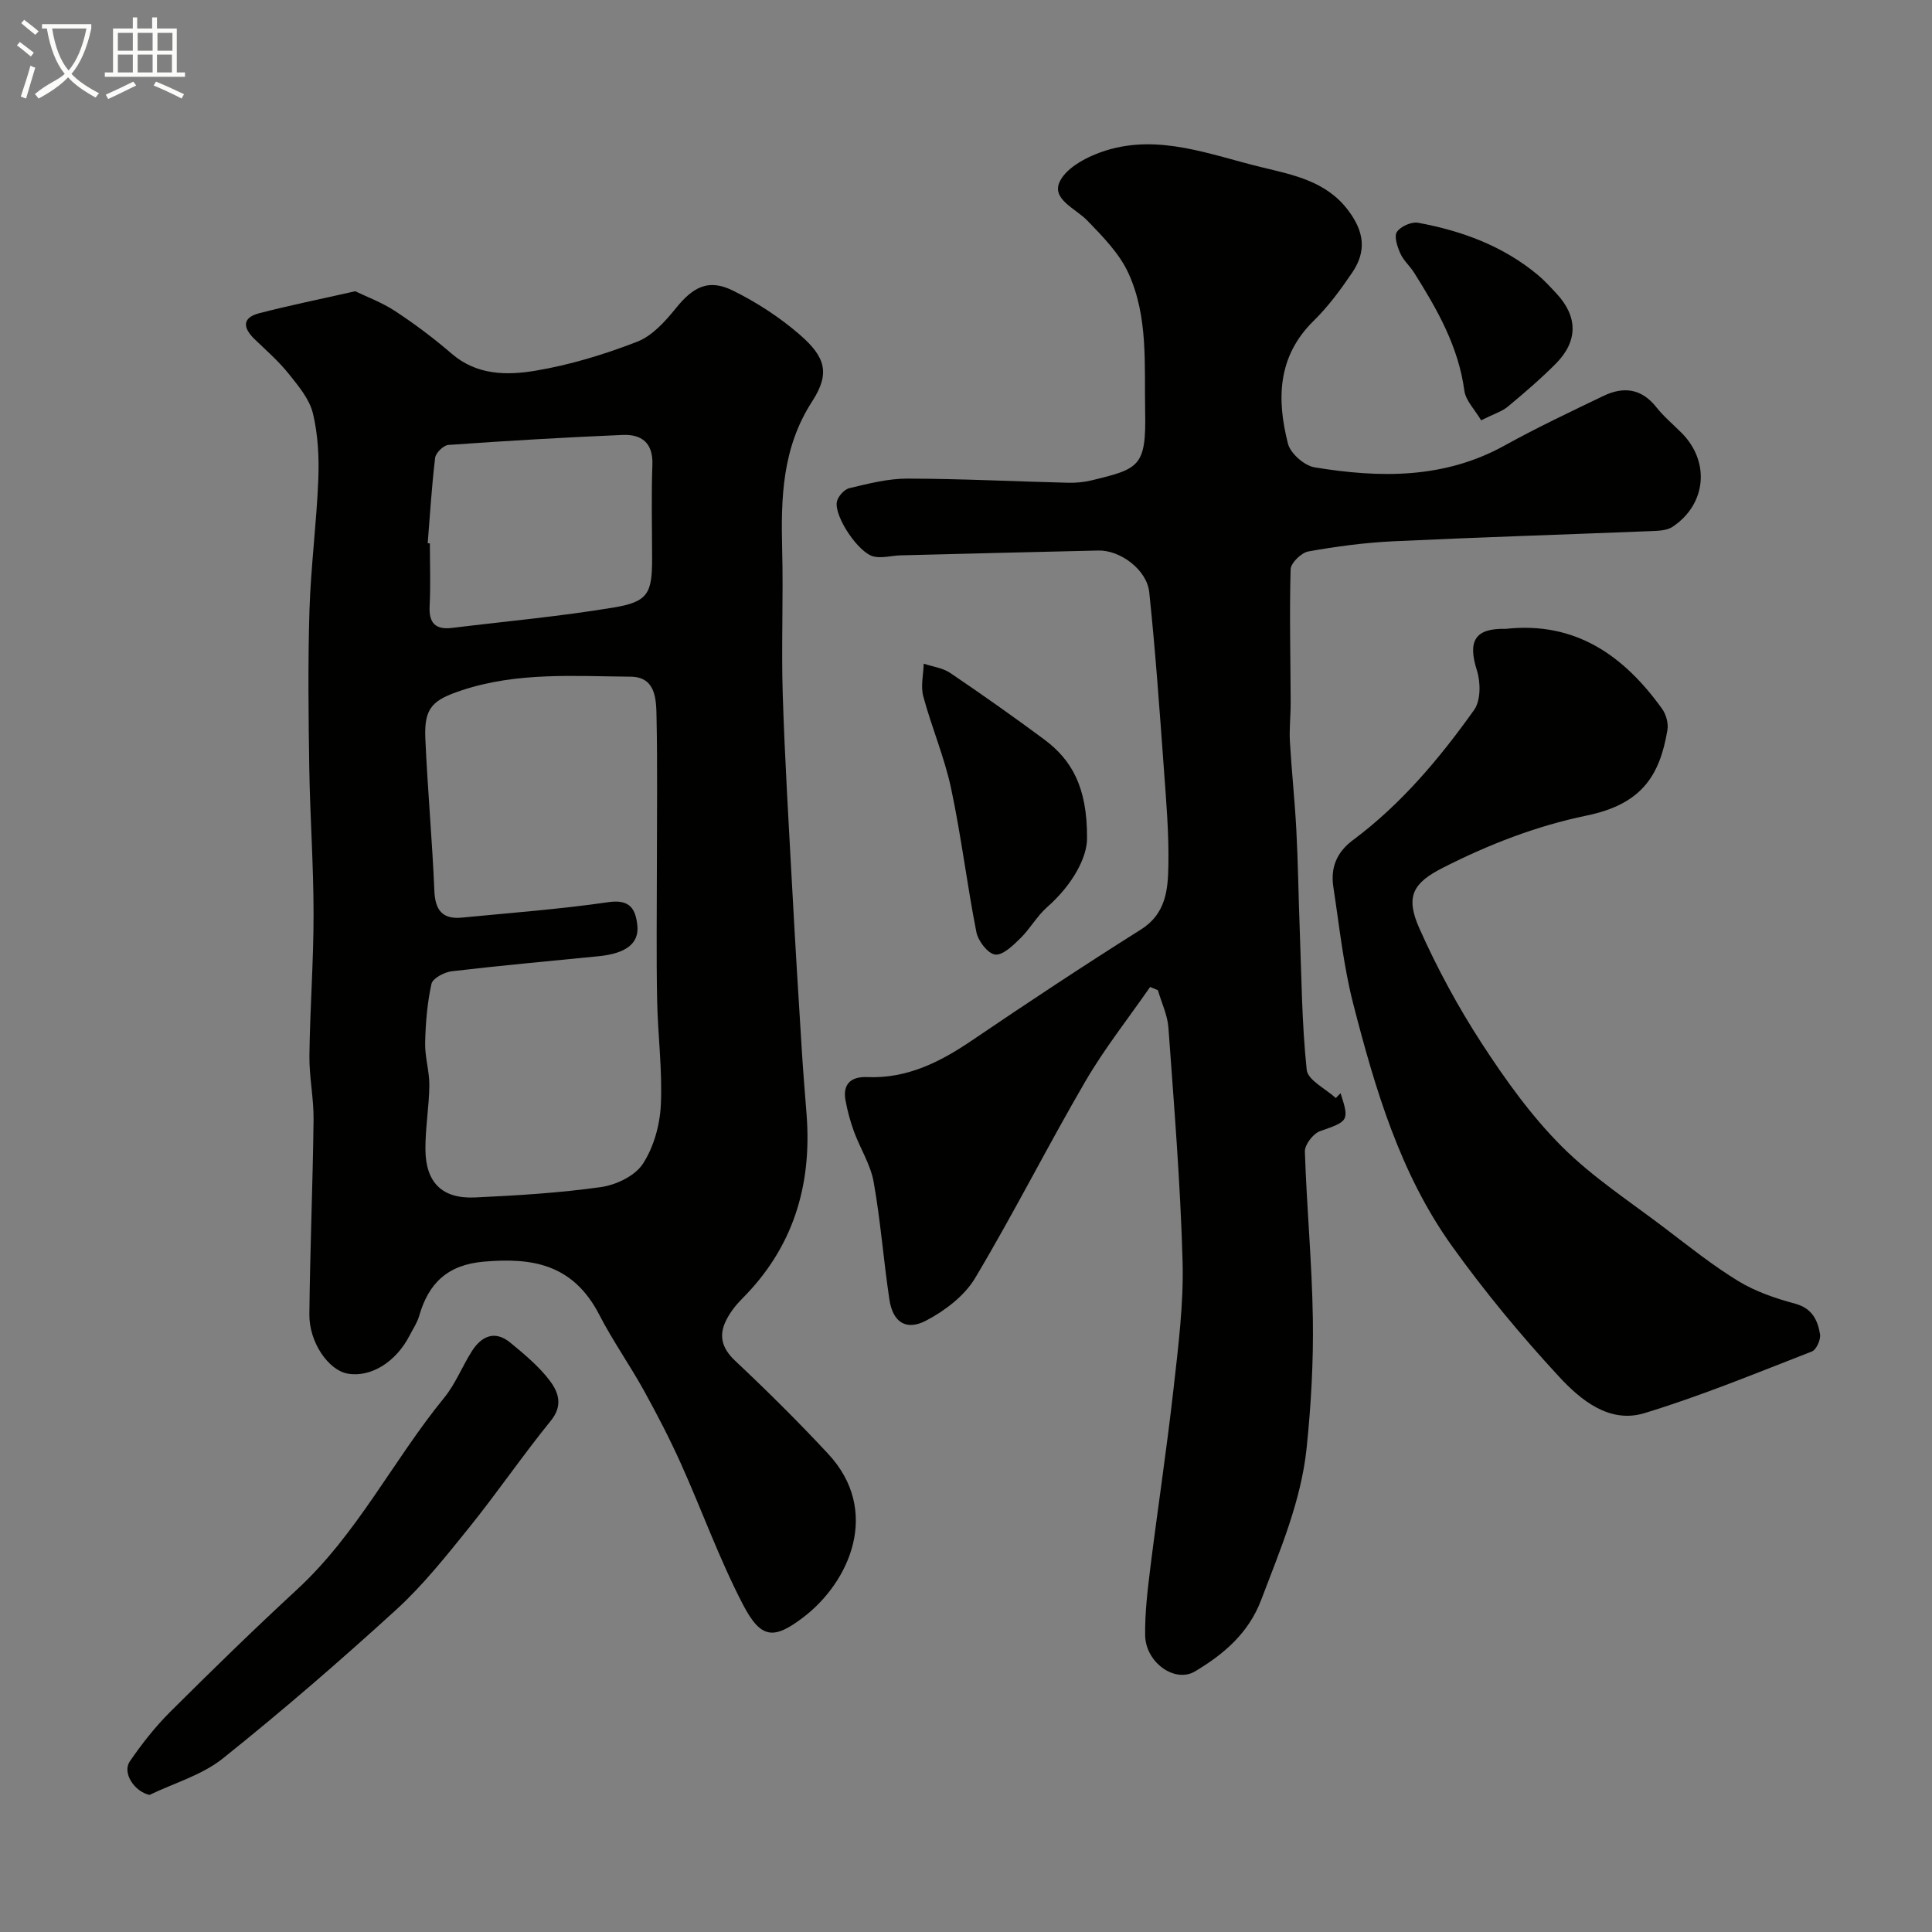
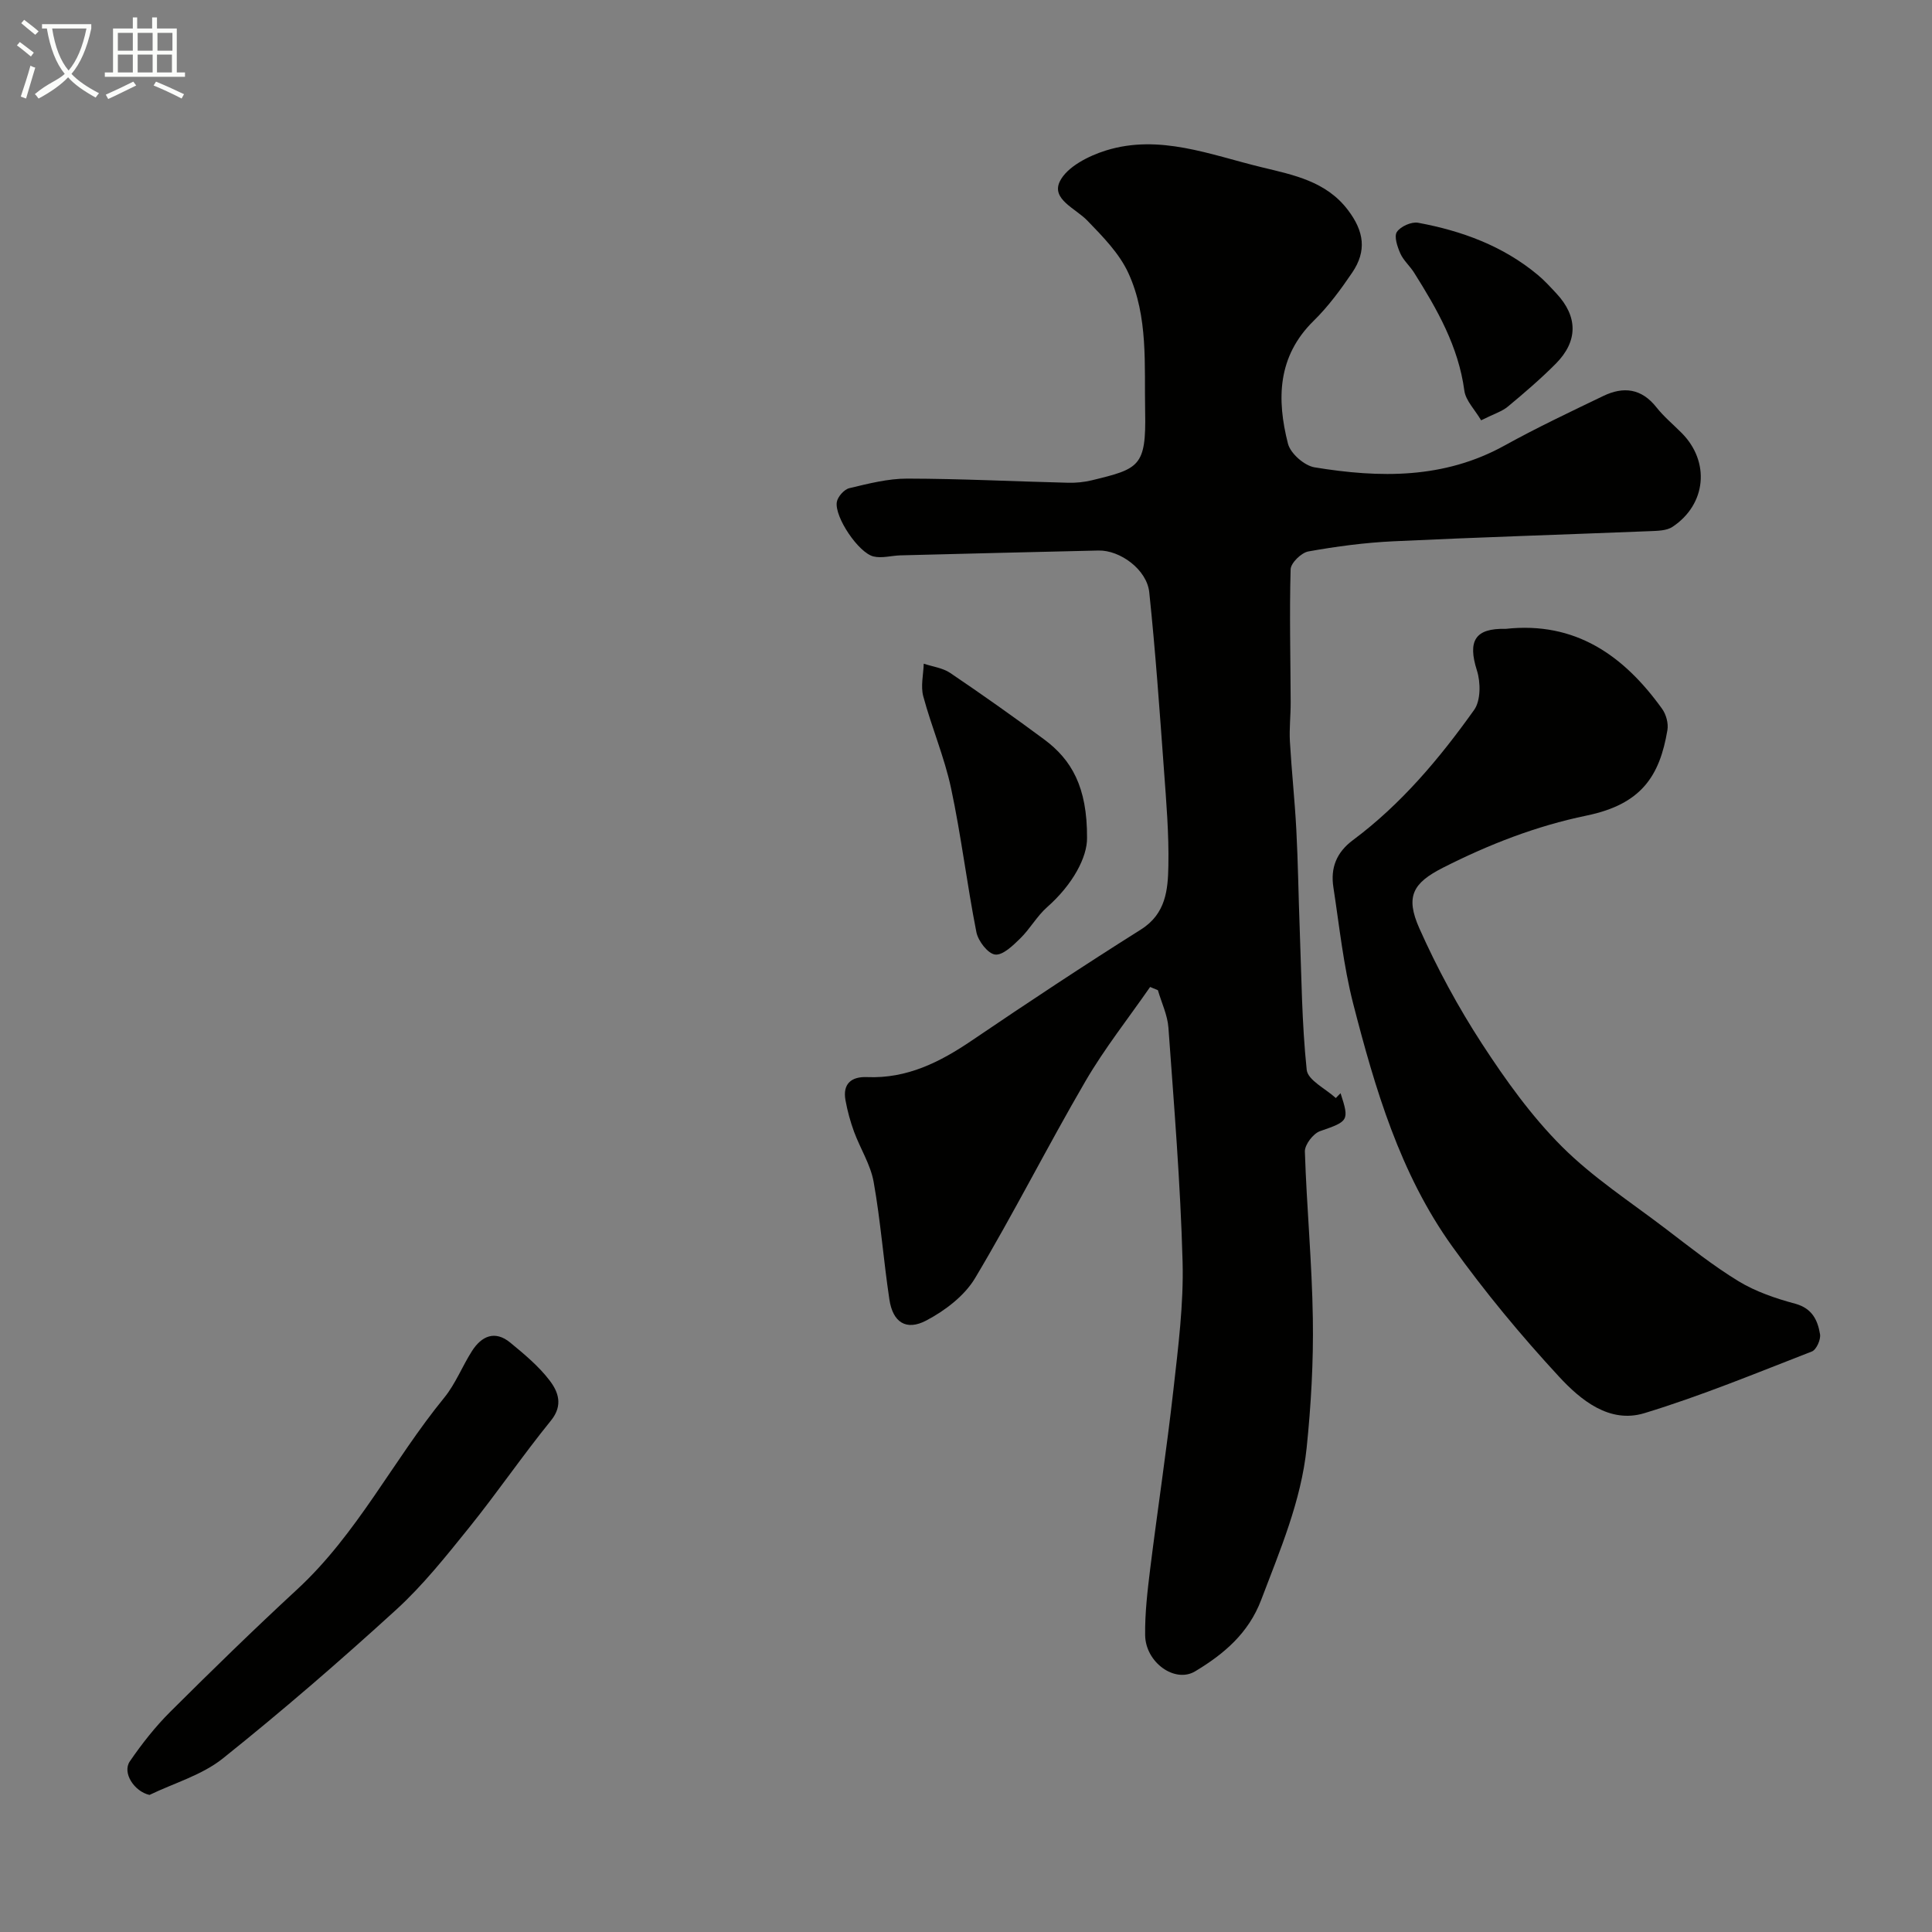
<svg xmlns="http://www.w3.org/2000/svg" enable-background="new 0 0 400 400" viewBox="0 0 400 400">
  <rect x="0" y="0" width="400" height="400" fill="#808080" stroke="none" />
  <path d="m6.4 11.7c-1-.8-1.9-1.6-2.9-2.3l.6-.7c.9.7 1.9 1.4 2.9 2.2zm-2.1 8.3c.7-2.1 1.4-4.2 2-6.4.2.1.6.3 1 .4-.7 2.3-1.3 4.4-1.9 6.4zm3-12.8c-1.1-.9-2.1-1.7-2.9-2.4l.6-.7c1 .8 2 1.5 3 2.4zm1.4-1.3v-.9h10.2v.9c-.9 4.2-2.3 7.3-4.1 9.4 1.3 1.4 3.2 2.7 5.7 4-.2.2-.4.5-.7.9-2.5-1.4-4.4-2.7-5.7-4.2-1.4 1.5-3.5 3-6.1 4.4 0 0 0 0-.1-.1-.3-.4-.5-.7-.7-.8 2.7-2.3 4.7-2.8 6.2-4.2-1.8-2.2-3-5.3-3.7-9.4zm9.2 0h-7.1c.6 3.8 1.7 6.7 3.4 8.7 1.7-2 2.9-4.8 3.7-8.7z" fill="#fbfcfa" />
  <path d="m31.6 3.6h.9v2.3h4.1v9.1h1.7v.9h-16.6v-.9h1.7v-9.1h4.1v-2.3h.9v2.3h3.1v-2.3zm-4 13.3.6.8c-1.9.9-3.8 1.9-5.8 2.8-.2-.3-.3-.6-.5-.9 2-.9 3.9-1.8 5.7-2.7zm-3.2-10.1v3.7h3.1v-3.7zm0 4.5v3.7h3.1v-3.7zm4.1-4.5v3.7h3.1v-3.7zm0 4.5v3.7h3.1v-3.7zm9.1 9.1c-2.1-1.1-4.1-2-5.8-2.7l.5-.8c2.2.9 4.1 1.8 5.8 2.6zm-1.9-13.6h-3.1v3.7h3.1zm-3.2 4.5v3.7h3.1v-3.7z" fill="#fbfcfa" />
  <g fill="#010100">
-     <path d="m73.54 60.3c2.22 1.08 5.45 2.26 8.25 4.1 4.09 2.68 8.03 5.64 11.73 8.83 5.2 4.49 11.44 4.51 17.35 3.52 7.17-1.2 14.27-3.37 21.05-6 3.12-1.21 5.8-4.2 8.01-6.93 3.59-4.45 6.76-6.15 11.82-3.65 4.92 2.42 9.68 5.52 13.82 9.11 5.35 4.64 6.33 8.02 2.6 13.79-6.25 9.65-6.5 20.01-6.23 30.78.26 9.99-.2 20 .12 29.98.42 13.37 1.24 26.73 1.96 40.09.6 11.2 1.29 22.4 1.99 33.6.27 4.44.65 8.87.99 13.3 1.11 14.63-2.79 27.49-13.34 38.05-1.26 1.26-2.41 2.73-3.23 4.31-1.69 3.24-1.05 5.9 1.78 8.56 6.6 6.21 13.05 12.6 19.22 19.23 11.05 11.85 4.45 26.58-5.08 33.85-6.21 4.75-8.84 4.5-12.59-2.73-4.85-9.35-8.42-19.35-12.75-28.98-2.33-5.19-4.96-10.26-7.71-15.24-2.92-5.28-6.43-10.24-9.19-15.6-5.51-10.72-14.12-11.9-23.92-11.06-7.53.64-11.47 4.46-13.42 11.28-.4 1.39-1.27 2.65-1.94 3.96-2.83 5.56-8.09 8.8-12.87 7.94-3.95-.71-7.98-6.47-7.91-12.3.14-13.43.71-26.85.87-40.28.05-4.43-.92-8.87-.86-13.29.12-9.77.87-19.53.86-29.29 0-10.1-.73-20.19-.89-30.29-.17-10.85-.29-21.71.04-32.55.28-9.04 1.47-18.05 1.83-27.09.18-4.58-.05-9.32-1.12-13.74-.73-2.98-3.03-5.7-5.04-8.21-2.07-2.58-4.61-4.8-7.01-7.11-2.42-2.33-2.69-4.44.94-5.39 6.25-1.62 12.59-2.9 19.87-4.55zm62.46 119.18c0-10.33.14-20.66-.07-30.99-.07-3.65-.11-8.34-5.36-8.39-11.67-.1-23.4-.98-34.84 2.78-6.1 2.01-7.95 3.56-7.67 9.98.46 10.54 1.43 21.05 1.87 31.59.17 4.04 1.71 5.92 5.71 5.53 10.13-.99 20.29-1.74 30.35-3.2 4.43-.64 5.59 1.41 5.96 4.77.42 3.79-2.35 5.87-8.06 6.43-10.12 1.01-20.26 1.92-30.36 3.11-1.54.18-3.95 1.46-4.2 2.61-.88 3.99-1.22 8.15-1.31 12.25-.06 2.92.9 5.86.87 8.78-.05 4.43-.85 8.86-.81 13.29.06 6.85 3.5 10.22 10.29 9.9 8.71-.41 17.44-.93 26.06-2.15 3.13-.44 7.04-2.31 8.66-4.8 2.26-3.45 3.54-8.06 3.73-12.24.34-7.23-.64-14.52-.77-21.79-.18-9.14-.05-18.3-.05-27.46zm-47.45-67.01.45.03c0 4.32.17 8.66-.05 12.97-.19 3.53 1.21 4.95 4.65 4.53 11.19-1.37 22.45-2.38 33.56-4.24 7.02-1.18 7.85-2.95 7.85-10.07 0-6.49-.18-12.98.06-19.46.17-4.58-2.26-6.35-6.21-6.18-12.02.51-24.03 1.22-36.03 2.07-1.01.07-2.61 1.64-2.74 2.66-.71 5.88-1.06 11.79-1.54 17.69z" />
    <path d="m277.55 226.34c1.86 5.71 1.63 5.81-4.24 7.85-1.42.49-3.19 2.8-3.15 4.22.37 11.54 1.48 23.07 1.65 34.61.14 8.9-.37 17.86-1.28 26.72-1.14 11.03-5.51 21.2-9.41 31.49-2.63 6.94-7.76 11.25-13.68 14.8-4.2 2.52-10.28-1.85-10.35-7.49-.06-4.59.49-9.21 1.05-13.78 1.54-12.34 3.41-24.64 4.8-37 .99-8.83 2.14-17.75 1.9-26.59-.44-16.15-1.77-32.28-2.93-48.4-.19-2.62-1.43-5.17-2.18-7.76-.54-.22-1.08-.45-1.61-.67-4.5 6.49-9.44 12.73-13.4 19.53-7.84 13.45-14.86 27.39-22.84 40.75-2.19 3.67-6.22 6.73-10.09 8.77-4.2 2.22-6.95.35-7.65-4.34-1.22-8.09-1.82-16.29-3.26-24.34-.64-3.59-2.77-6.9-4.06-10.4-.77-2.11-1.37-4.3-1.77-6.51-.63-3.44 1.25-4.93 4.45-4.8 8.29.35 15.12-3.1 21.76-7.61 11.54-7.83 23.18-15.53 34.98-22.96 5.15-3.25 5.57-8.23 5.66-13.17.13-6.59-.43-13.2-.91-19.79-.9-12.29-1.76-24.6-3.05-36.85-.49-4.69-6.03-8.75-10.54-8.64-13.65.31-27.3.65-40.95 1-1.88.05-3.85.65-5.6.23-3.1-.75-8.08-8.15-7.6-11.25.17-1.11 1.53-2.64 2.6-2.89 3.95-.94 8-1.99 12.01-1.98 11.1.02 22.2.59 33.3.86 1.63.04 3.31-.13 4.89-.51 9.8-2.38 11.27-2.83 11.04-14.21-.19-9.72.68-19.63-3.47-28.69-1.87-4.08-5.31-7.57-8.5-10.87-2.44-2.53-7.49-4.42-5.7-8.1 1.47-3.02 5.96-5.3 9.57-6.42 11.08-3.44 21.62.91 32.2 3.47 6.59 1.6 13.36 2.89 17.89 8.87 3.34 4.4 3.93 8.45.88 12.95-2.38 3.51-4.95 7.01-7.97 9.97-7.53 7.38-7.68 16.26-5.33 25.45.52 2.03 3.4 4.56 5.52 4.9 13.46 2.21 26.78 2.42 39.31-4.51 6.67-3.69 13.58-6.96 20.46-10.27 4.15-2 7.89-1.58 10.98 2.33 1.54 1.95 3.49 3.57 5.25 5.34 5.91 5.95 5.12 14.76-1.91 19.43-1.22.81-3.09.82-4.68.89-17.72.71-35.44 1.26-53.15 2.1-5.88.28-11.77 1.06-17.56 2.1-1.45.26-3.63 2.38-3.67 3.7-.26 9.18-.02 18.37.01 27.55.01 2.7-.31 5.41-.16 8.09.35 6.1 1.01 12.18 1.33 18.28.36 6.82.44 13.65.7 20.47.37 9.76.43 19.55 1.45 29.24.23 2.14 3.93 3.91 6.03 5.84.3-.33.64-.66.98-1z" />
    <path d="m311.72 130.2c14.48-1.59 24.48 5.54 32.39 16.54.84 1.16 1.35 3.03 1.11 4.42-1.61 9.61-5.46 15.36-16.71 17.69-10.5 2.17-20.25 5.98-29.72 10.78-6.25 3.17-7.88 5.94-4.93 12.57 3.68 8.26 8.04 16.32 12.97 23.9 4.89 7.51 10.22 14.96 16.53 21.27 6.42 6.42 14.22 11.48 21.5 17.03 4.94 3.76 9.82 7.66 15.11 10.88 3.55 2.15 7.67 3.55 11.71 4.64 3.52.96 4.66 3.42 5.14 6.33.18 1.1-.76 3.2-1.69 3.56-11.49 4.46-22.91 9.19-34.68 12.77-7.23 2.2-13.19-2.71-17.67-7.56-7.89-8.53-15.36-17.55-22.13-26.99-10.78-15.03-15.95-32.6-20.49-50.24-2.02-7.87-2.86-16.05-4.1-24.11-.61-3.98.62-7.19 4.06-9.75 9.99-7.44 17.93-16.91 25.09-26.96 1.37-1.93 1.36-5.69.57-8.16-1.94-6.1-.41-8.77 5.94-8.61z" />
    <path d="m30.95 371.62c-3.15-.71-5.69-4.58-4.07-6.95 2.49-3.63 5.25-7.15 8.36-10.25 8.62-8.59 17.34-17.09 26.28-25.35 12.45-11.49 19.89-26.77 30.45-39.69 2.34-2.87 3.73-6.5 5.74-9.65 1.99-3.12 4.76-4.37 7.94-1.75 2.91 2.4 5.89 4.87 8.15 7.84 1.76 2.31 2.85 5.11.27 8.29-5.86 7.22-11.12 14.93-16.95 22.17-4.75 5.89-9.52 11.9-15.08 16.98-11.65 10.63-23.6 20.97-35.92 30.82-4.31 3.44-10.07 5.08-15.17 7.54z" />
    <path d="m225.06 173.46c.06 3.96-2.91 9.64-8.27 14.36-2.11 1.86-3.53 4.49-5.56 6.47-1.5 1.47-3.61 3.53-5.2 3.34-1.5-.18-3.52-2.81-3.88-4.64-1.95-9.89-3.14-19.93-5.24-29.78-1.38-6.47-4.04-12.65-5.76-19.06-.56-2.09.03-4.48.1-6.74 1.85.62 3.95.87 5.5 1.93 6.57 4.44 13.05 9.02 19.42 13.74 5.68 4.21 8.94 9.84 8.89 20.38z" />
    <path d="m306.65 87.02c-1.32-2.24-3.19-4.08-3.47-6.13-1.23-9.17-5.64-16.87-10.42-24.46-.87-1.37-2.19-2.51-2.84-3.96-.61-1.38-1.33-3.52-.71-4.45.77-1.15 3.03-2.15 4.39-1.9 9.05 1.67 17.56 4.79 24.75 10.77 1.4 1.16 2.64 2.53 3.89 3.87 4.45 4.77 4.51 9.86-.12 14.53-3.13 3.15-6.52 6.05-9.93 8.89-1.19 1-2.82 1.48-5.54 2.84z" />
  </g>
</svg>